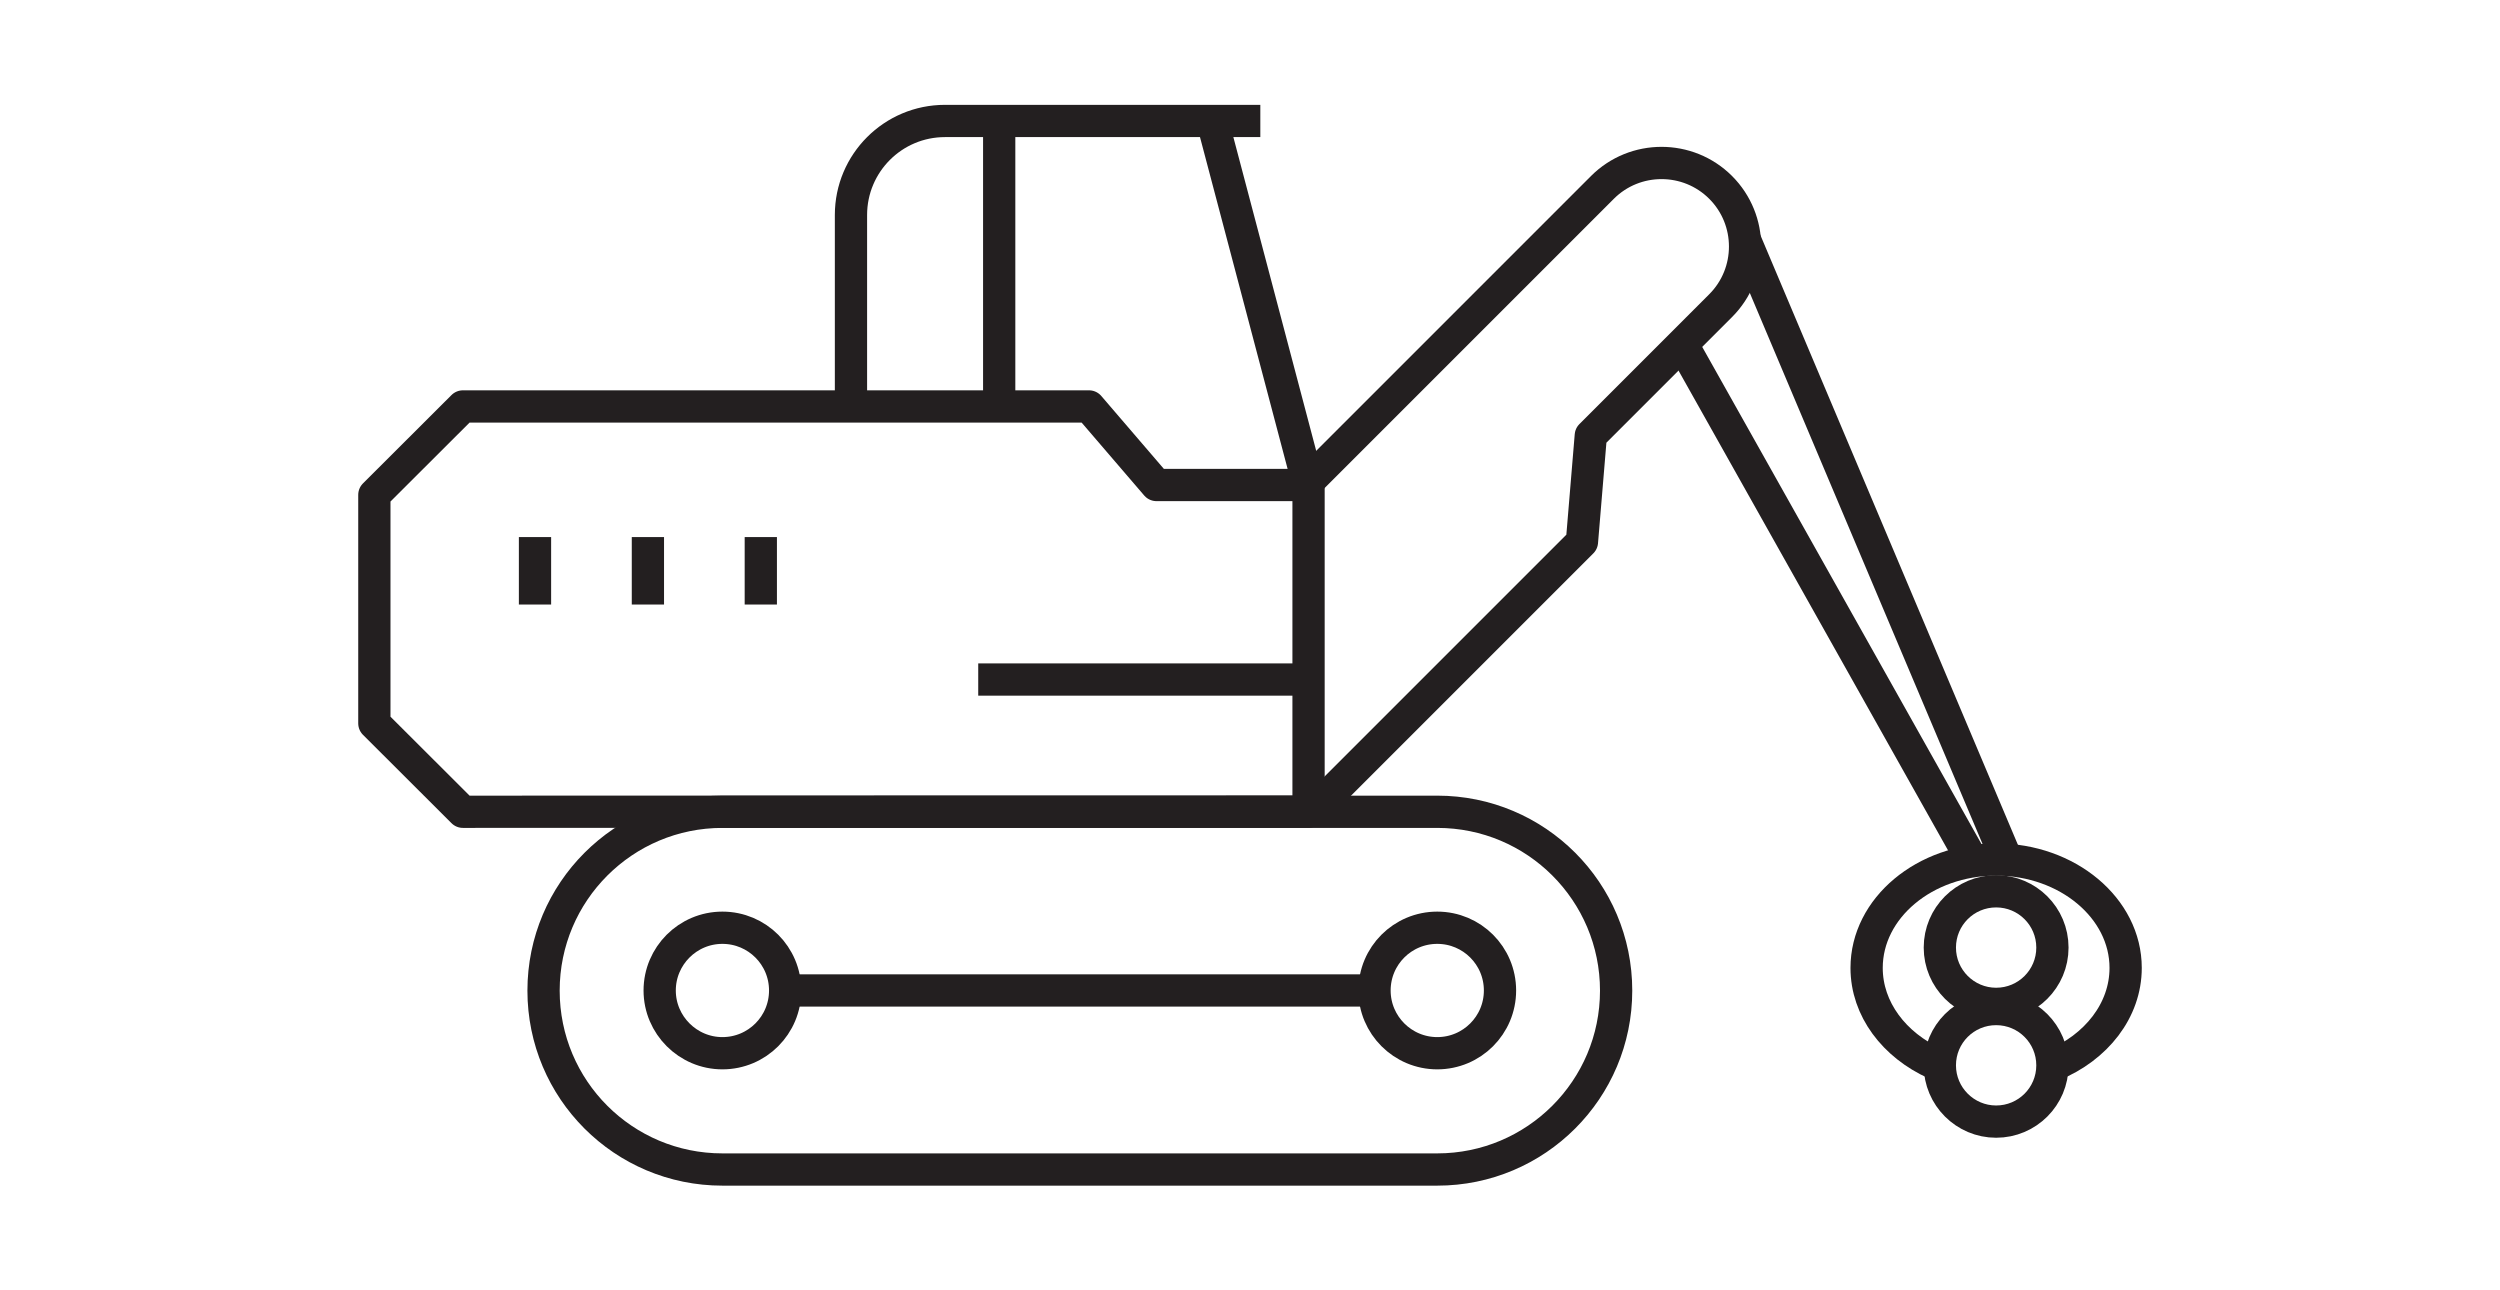
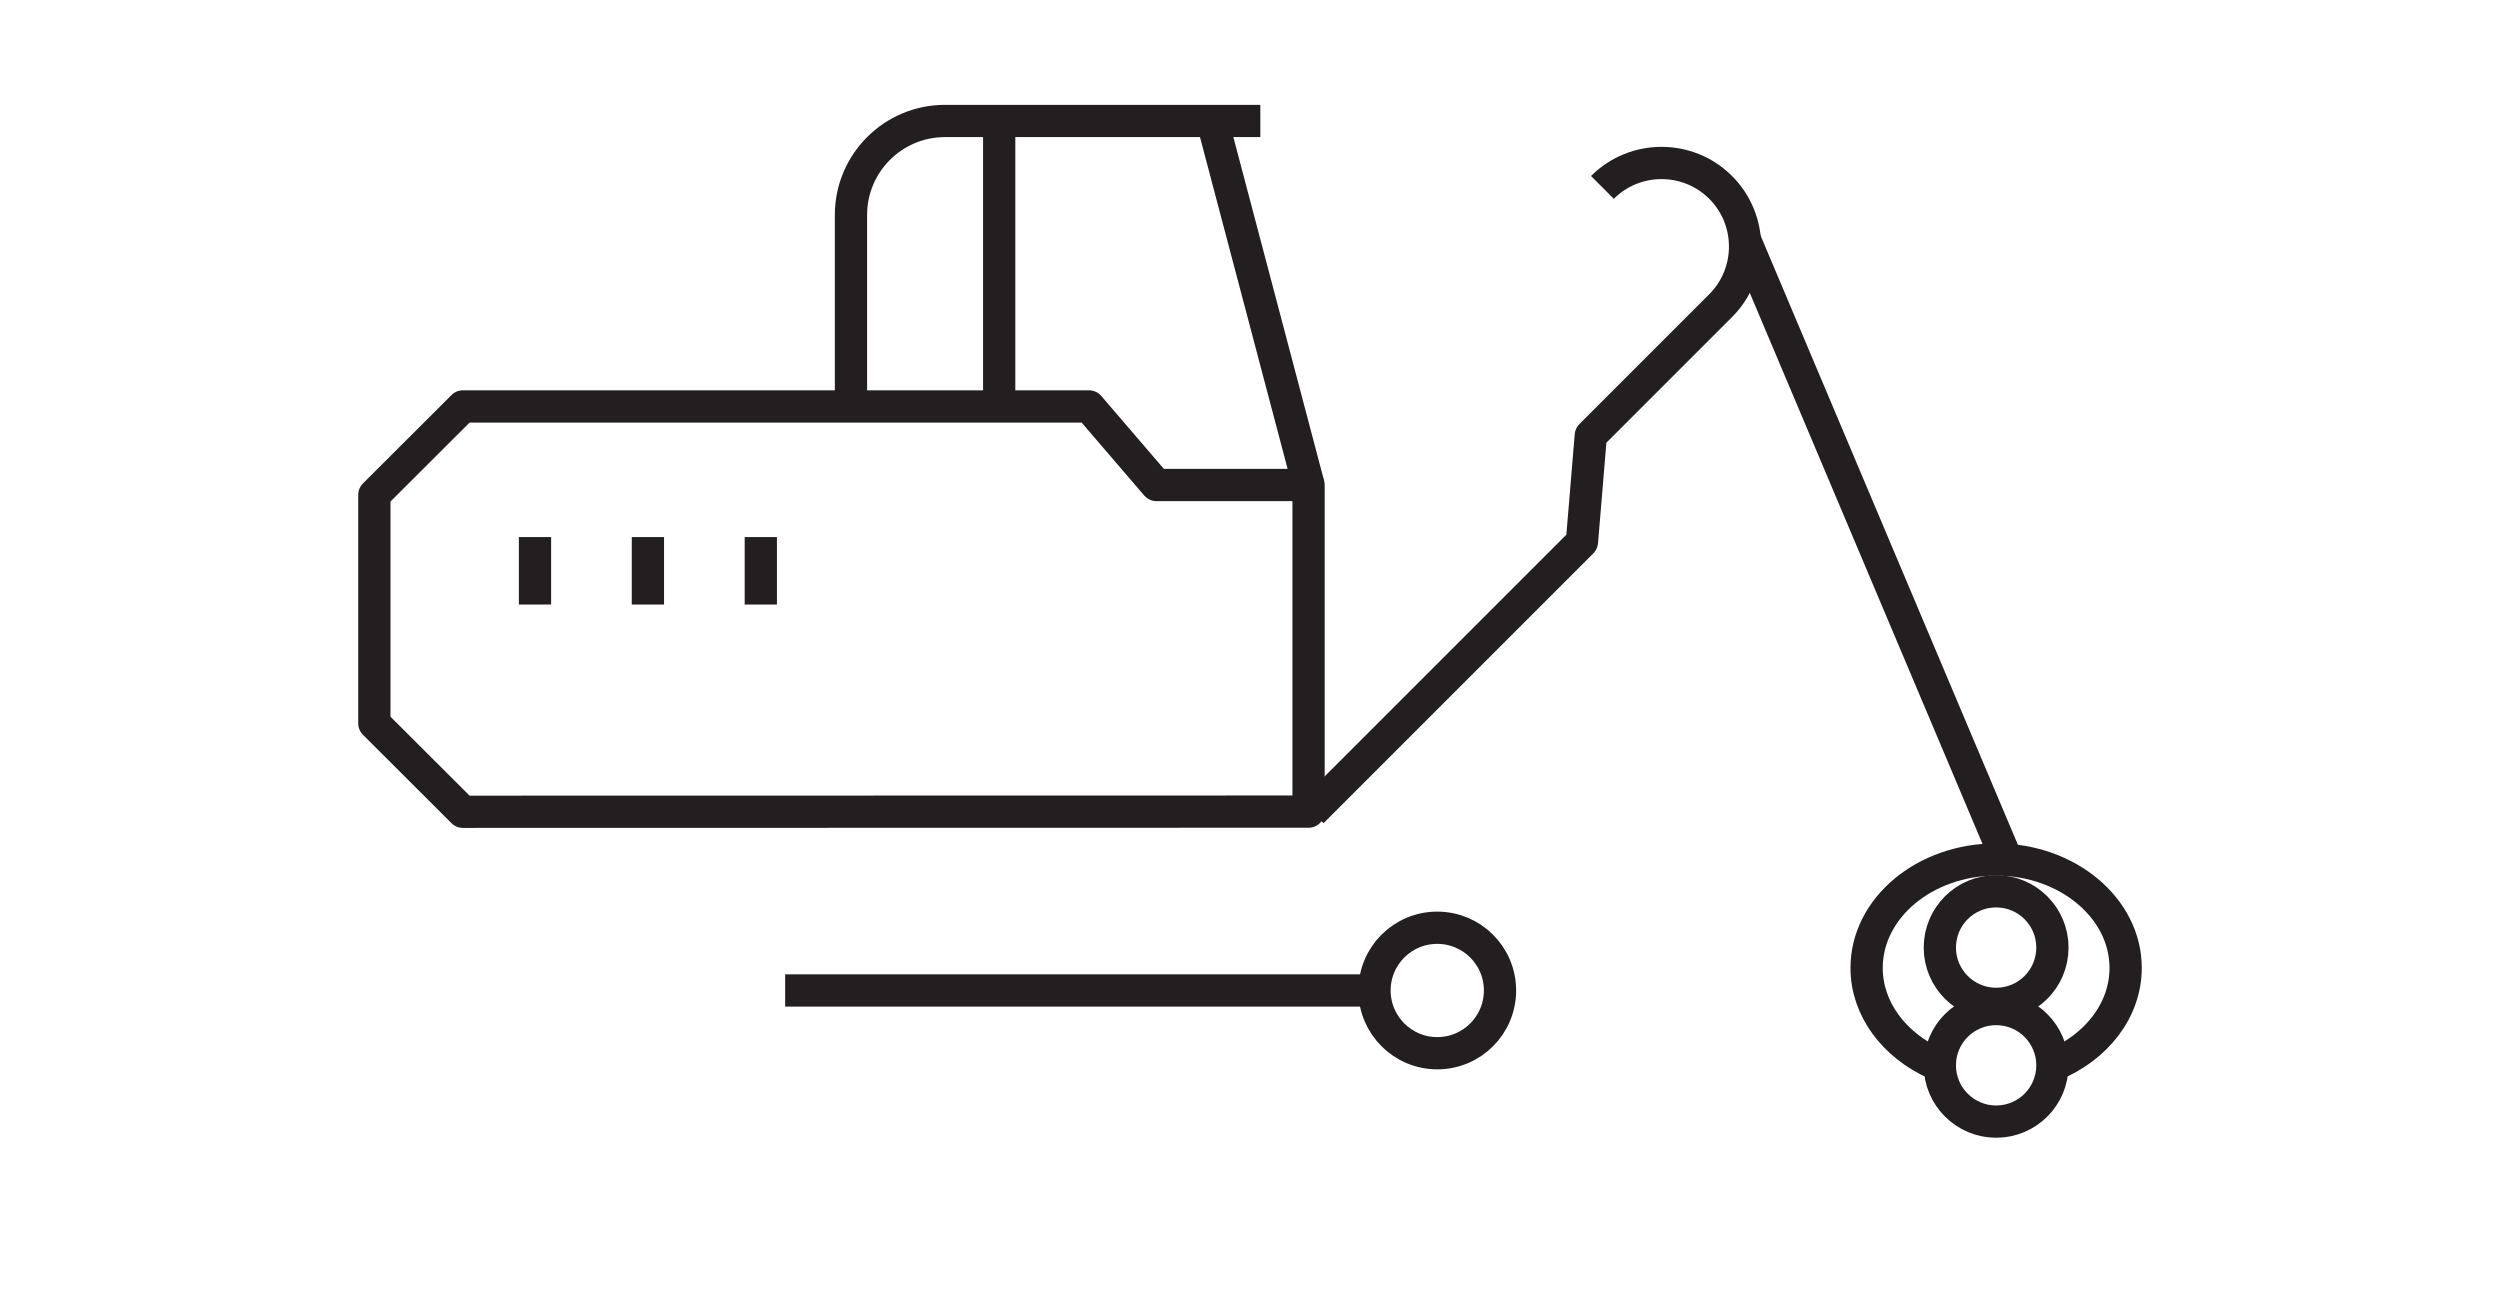
<svg xmlns="http://www.w3.org/2000/svg" viewBox="0 0 155 80" data-sanitized-data-name="Layer 1" data-name="Layer 1" id="Layer_1">
  <defs>
    <style>
      .cls-1 {
        fill: none;
        stroke: #231f20;
        stroke-linejoin: round;
        stroke-width: 2px;
      }
    </style>
  </defs>
  <line y2="53.29" x2="124.41" y1="14.91" x1="108.2" class="cls-1" />
-   <line y2="21.33" x2="104.29" y1="53.3" x1="122.25" class="cls-1" />
-   <path d="M81.35,50.33l16.73-16.73.55-6.6,8.05-8.05c2.02-2.02,2.02-5.31,0-7.33-2.02-2.02-5.31-2.02-7.33,0,0,0,0,0,0,0l-18.33,18.33" class="cls-1" />
+   <path d="M81.35,50.33l16.73-16.73.55-6.6,8.05-8.05c2.02-2.02,2.02-5.31,0-7.33-2.02-2.02-5.31-2.02-7.33,0,0,0,0,0,0,0" class="cls-1" />
  <path d="M52.76,25.2v-11.87c0-3.22,2.61-5.83,5.83-5.83h19.55" class="cls-1" />
  <line y2="25.2" x2="61.95" y1="7.5" x1="61.95" class="cls-1" />
  <line y2="30.07" x2="81.13" y1="7.5" x1="75.17" class="cls-1" />
  <polygon points="81.13 30.07 71.7 30.07 67.52 25.2 28.7 25.2 23.21 30.68 23.21 44.85 28.7 50.33 81.13 50.32 81.13 30.07" class="cls-1" />
-   <line y2="42.13" x2="81.13" y1="42.13" x1="60.65" class="cls-1" />
  <g>
    <line y2="37.48" x2="33.17" y1="33.3" x1="33.17" class="cls-1" />
    <line y2="37.48" x2="40.17" y1="33.3" x1="40.17" class="cls-1" />
    <line y2="37.48" x2="47.17" y1="33.3" x1="47.17" class="cls-1" />
  </g>
-   <path d="M89.11,50.33h-44.32c-6.12,0-11.09,4.96-11.09,11.09s4.96,11.09,11.09,11.09h44.32c6.12,0,11.09-4.96,11.09-11.09s-4.96-11.09-11.09-11.09Z" class="cls-1" />
-   <path d="M44.79,65.3c-2.14,0-3.89-1.75-3.89-3.89s1.74-3.89,3.89-3.89,3.89,1.74,3.89,3.89-1.74,3.89-3.89,3.89Z" class="cls-1" />
  <path d="M89.11,65.3c-2.14,0-3.89-1.74-3.89-3.89s1.74-3.89,3.89-3.89,3.89,1.74,3.89,3.89-1.74,3.89-3.89,3.89Z" class="cls-1" />
  <path d="M123.76,62.24c-1.92,0-3.49-1.56-3.49-3.49s1.56-3.49,3.49-3.49,3.49,1.56,3.49,3.49-1.56,3.49-3.49,3.49Z" class="cls-1" />
  <path d="M123.76,69.54c-1.92,0-3.49-1.56-3.49-3.49s1.56-3.49,3.49-3.49,3.49,1.56,3.49,3.49-1.56,3.49-3.49,3.49Z" class="cls-1" />
  <path d="M119.97,65.94c-2.52-1.14-4.24-3.37-4.24-5.93,0-3.71,3.6-6.72,8.03-6.72s8.03,3.02,8.03,6.72c0,2.64-1.83,4.94-4.49,6.03" class="cls-1" />
  <line y2="61.41" x2="85.22" y1="61.41" x1="48.68" class="cls-1" />
</svg>